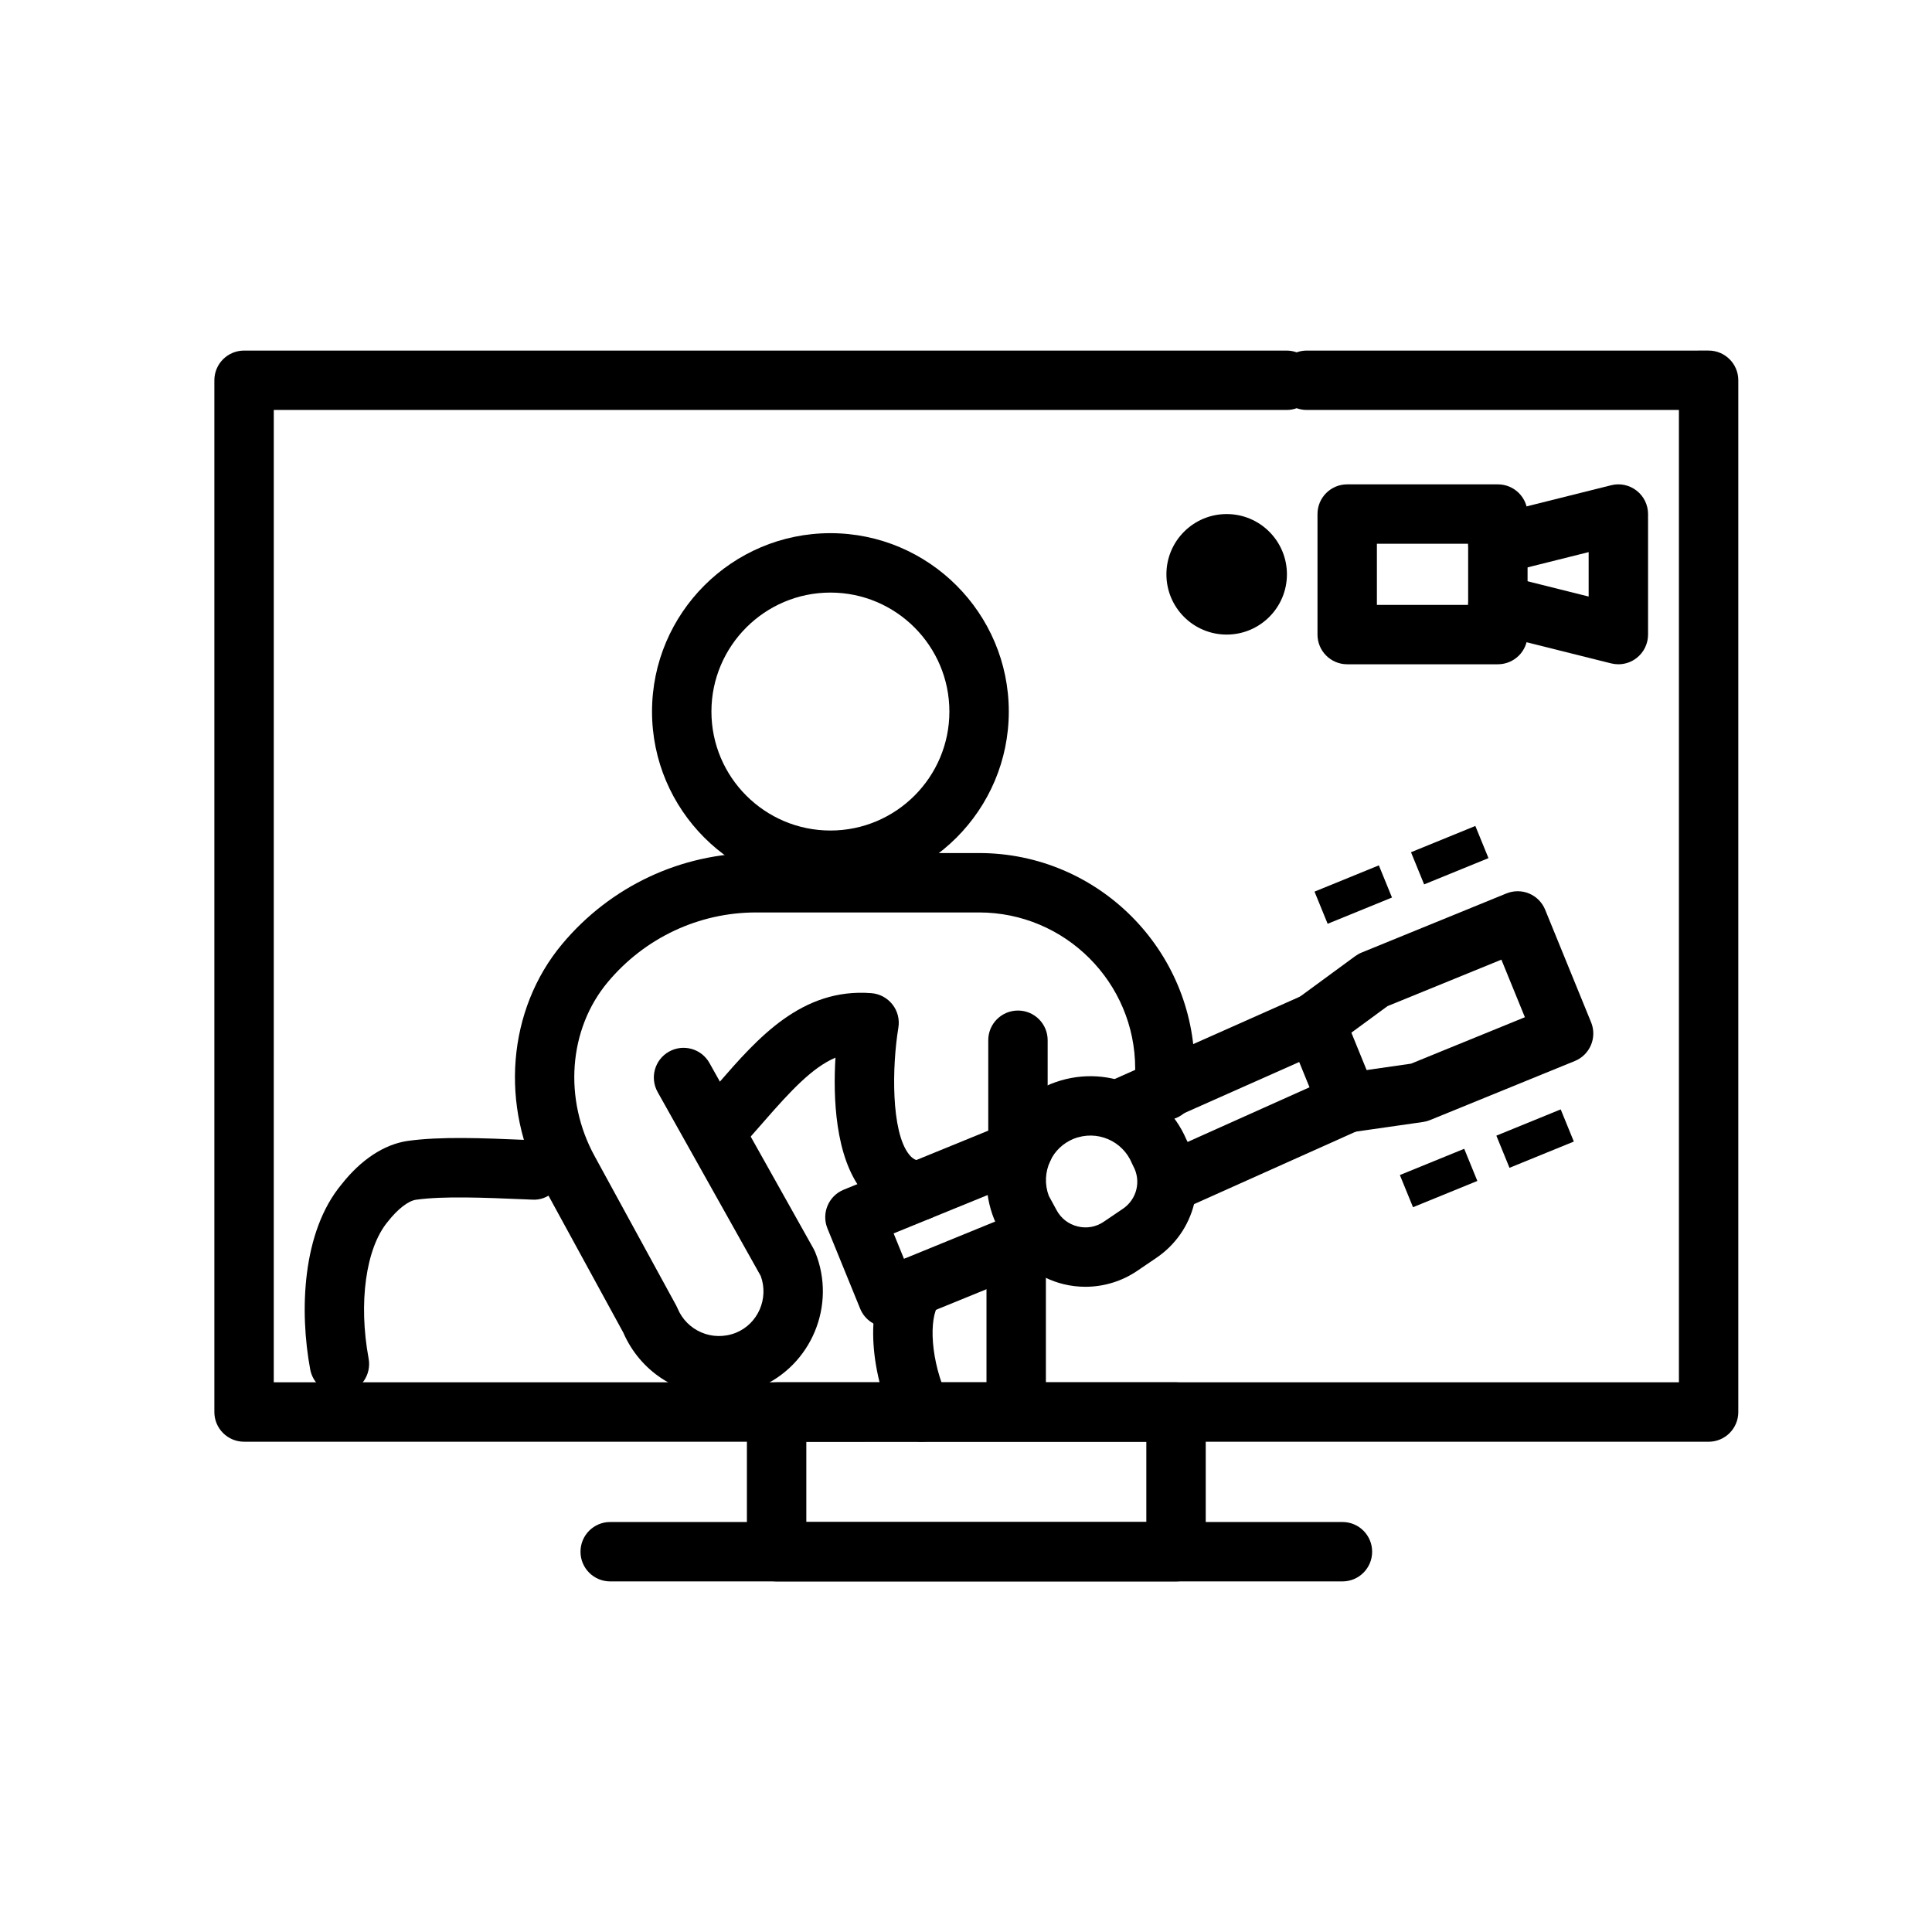
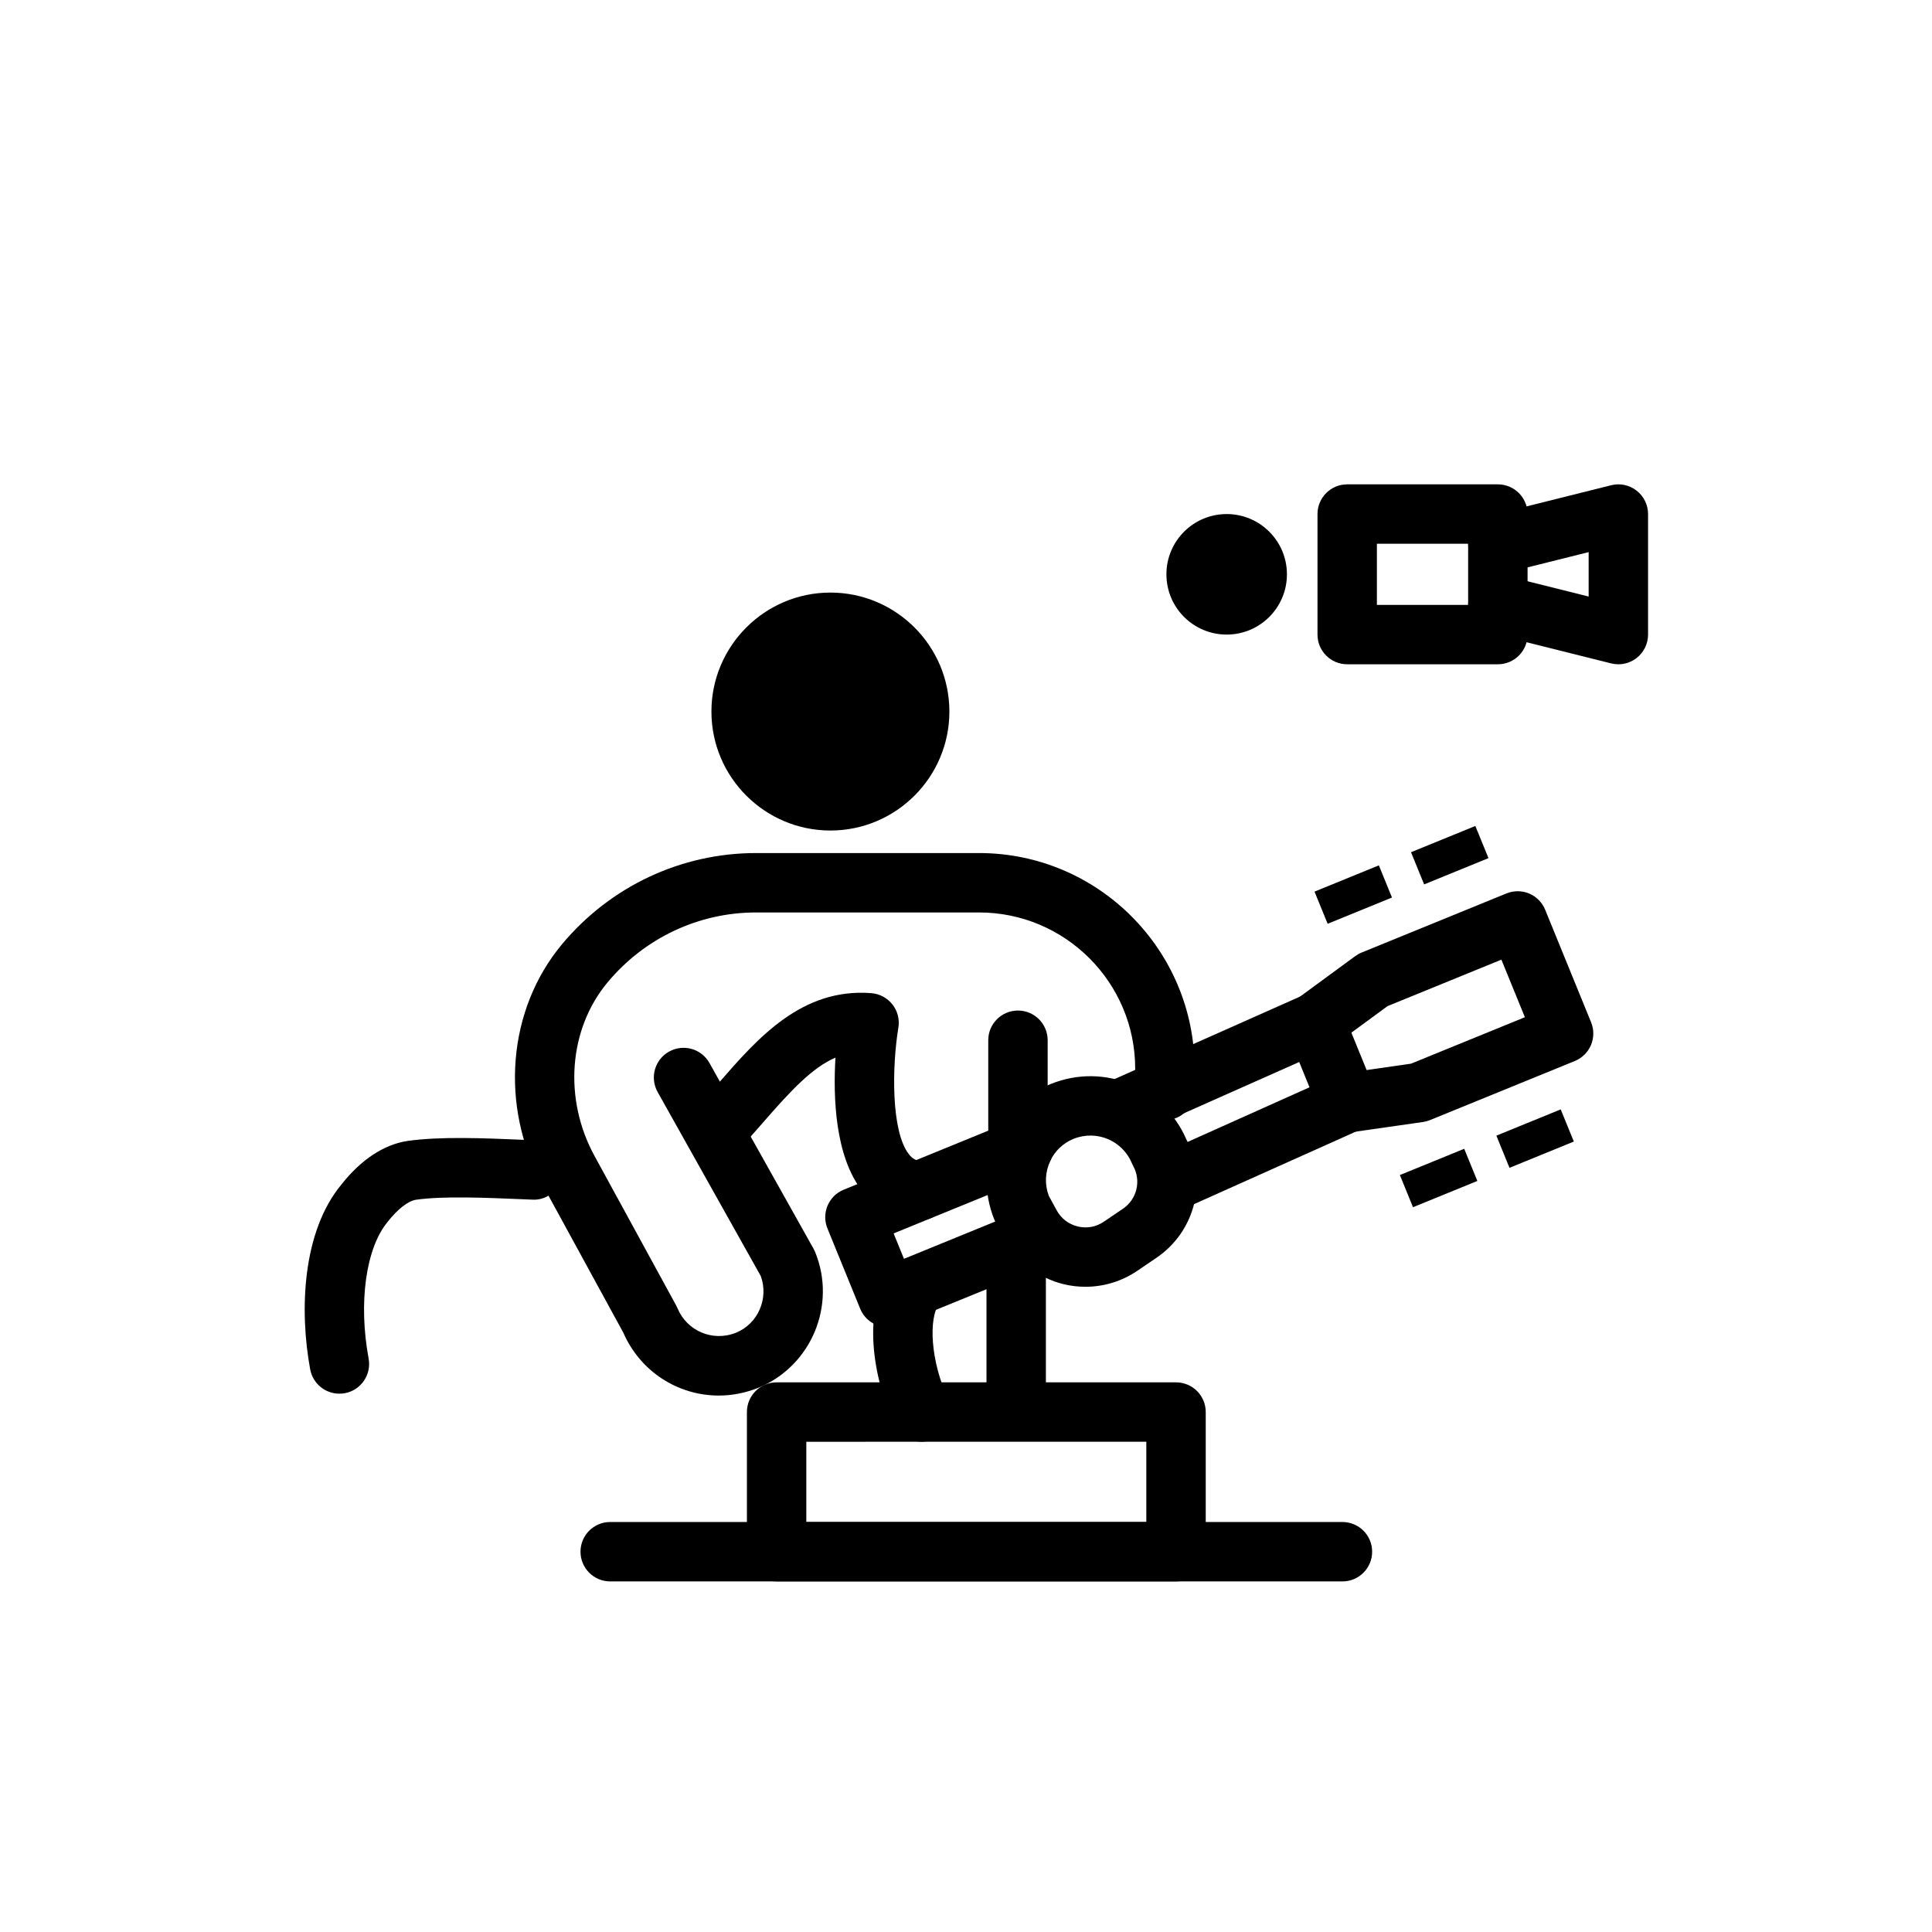
<svg xmlns="http://www.w3.org/2000/svg" fill="#000000" width="800px" height="800px" version="1.1" viewBox="144 144 512 512">
  <g>
-     <path d="m596.8 526.07h-388.12c-4.352 0-7.871-3.519-7.871-7.871v-273.42c0-4.348 3.519-7.871 7.871-7.871h276.28c0.938 0 1.836 0.164 2.668 0.465 0.832-0.301 1.73-0.465 2.668-0.465l106.5-0.004c4.352 0 7.871 3.523 7.871 7.871v273.43c0 4.352-3.523 7.871-7.871 7.871zm-380.25-15.746h372.38v-257.68h-98.629c-0.938 0-1.836-0.164-2.668-0.465-0.832 0.301-1.73 0.465-2.668 0.465h-268.41z" />
    <path d="m455.66 563.09h-105.85c-4.352 0-7.871-3.519-7.871-7.871v-37.008c0-4.352 3.519-7.871 7.871-7.871h105.85c4.352 0 7.871 3.519 7.871 7.871v37.008c0.004 4.352-3.516 7.871-7.867 7.871zm-97.977-15.746h90.105v-21.266l-90.105 0.004z" />
    <path d="m499.76 563.09h-194.05c-4.352 0-7.871-3.519-7.871-7.871s3.519-7.871 7.871-7.871h194.05c4.352 0 7.871 3.519 7.871 7.871 0.004 4.352-3.519 7.871-7.871 7.871z" />
-     <path d="m364.07 379.84c-26.07 0-47.277-21.207-47.277-47.27 0-26.07 21.211-47.273 47.277-47.273 26.07 0 47.27 21.207 47.27 47.273 0 26.066-21.199 47.27-47.27 47.27zm0-78.801c-17.391 0-31.535 14.145-31.535 31.531s14.145 31.527 31.535 31.527c17.383 0 31.527-14.141 31.527-31.527 0-17.383-14.145-31.531-31.527-31.531z" />
+     <path d="m364.07 379.84zm0-78.801c-17.391 0-31.535 14.145-31.535 31.531s14.145 31.527 31.535 31.527c17.383 0 31.527-14.141 31.527-31.527 0-17.383-14.145-31.531-31.527-31.531z" />
    <path d="m388.21 526.07c-2.953 0-5.781-1.66-7.125-4.504-5.859-12.383-8.688-30.551-1.047-41.16 2.535-3.535 7.449-4.336 10.984-1.793 3.527 2.535 4.328 7.457 1.793 10.984-2.691 3.742-2.328 15.02 2.508 25.23 1.859 3.93 0.176 8.625-3.75 10.484-1.09 0.52-2.242 0.758-3.363 0.758z" />
    <path d="m387.62 467.44c-0.199 0-0.406-0.008-0.613-0.023-5.852-0.453-10.879-3.16-14.543-7.832-7.18-9.18-7.688-24.809-7.059-35.301-6.129 2.621-11.793 8.695-19.117 17.105-2.305 2.652-4.613 5.289-6.957 7.75-3 3.168-7.981 3.266-11.125 0.27-3.152-3-3.266-7.981-0.27-11.125 2.184-2.297 4.328-4.758 6.481-7.234 10.316-11.848 22-25.297 40.496-23.855 2.207 0.168 4.234 1.262 5.598 3 1.359 1.73 1.93 3.965 1.566 6.141-1.699 10.285-1.961 27.492 2.789 33.547 0.93 1.191 1.906 1.73 3.352 1.836 4.328 0.332 7.57 4.121 7.242 8.457-0.312 4.129-3.766 7.266-7.84 7.266z" />
    <path d="m233.94 513.34c-3.723 0-7.027-2.644-7.734-6.434-2.859-15.43-2.184-36.406 8.289-49.016 5.152-6.551 11.246-10.594 17.504-11.531 8.766-1.223 19.84-0.762 31.559-0.262l2.043 0.086c4.344 0.176 7.719 3.852 7.535 8.195-0.176 4.344-3.789 7.871-8.195 7.535l-2.051-0.086c-10.484-0.438-21.348-0.906-28.637 0.117-2.074 0.309-4.844 2.445-7.512 5.844-5.812 7.004-7.789 21.504-5.051 36.246 0.793 4.273-2.031 8.387-6.305 9.18-0.484 0.086-0.969 0.125-1.445 0.125z" />
    <path d="m455.49 464.58c-3.012 0-5.883-1.73-7.188-4.652-1.785-3.965-0.008-8.625 3.961-10.402l38.77-17.383-2.731-6.703-43.312 19.258c-3.965 1.777-8.617-0.016-10.395-3.996-1.762-3.973 0.023-8.625 3.996-10.395l50.73-22.551c1.953-0.867 4.176-0.91 6.133-0.113 1.977 0.801 3.551 2.359 4.352 4.328l8.672 21.27c1.605 3.93-0.199 8.426-4.066 10.156l-45.711 20.488c-1.043 0.473-2.137 0.695-3.211 0.695z" />
    <path d="m379.24 495.71c-3.106 0-6.043-1.844-7.289-4.898l-8.672-21.27c-1.637-4.019 0.285-8.609 4.297-10.254l44.648-18.234c4.004-1.652 8.617 0.285 10.254 4.32 1.645 4.027-0.293 8.617-4.32 10.254l-37.34 15.238 2.746 6.734 31.789-12.992c3.996-1.668 8.625 0.262 10.27 4.289 1.652 4.019-0.27 8.625-4.289 10.27l-39.145 15.969c-0.965 0.391-1.965 0.574-2.949 0.574z" />
    <path d="m501.22 444.11c-3.852 0-7.219-2.828-7.789-6.75-0.613-4.305 2.375-8.293 6.672-8.918l17.836-2.559 30.172-12.309-6.227-15.258-30.172 12.316-14.523 10.656c-3.519 2.566-8.441 1.805-11.008-1.691-2.566-3.512-1.812-8.434 1.691-11.008l15.305-11.223c0.523-0.379 1.082-0.695 1.684-0.938l38.359-15.66c1.945-0.785 4.113-0.781 6.027 0.031 1.922 0.809 3.445 2.348 4.234 4.281l12.176 29.836c0.793 1.938 0.777 4.106-0.031 6.027-0.809 1.922-2.352 3.453-4.281 4.234l-38.359 15.652c-0.602 0.246-1.223 0.414-1.852 0.508l-18.781 2.691c-0.387 0.055-0.762 0.078-1.133 0.078z" />
    <path d="m492.36 380.29 17.051-6.961 3.481 8.523-17.051 6.961z" />
    <path d="m517.93 369.85 17.051-6.961 3.481 8.523-17.051 6.961z" />
    <path d="m514.98 455.4 17.051-6.961 3.481 8.523-17.051 6.961z" />
    <path d="m540.55 444.96 17.051-6.961 3.481 8.523-17.051 6.961z" />
    <path d="m334.52 513.84c-11.031 0-20.918-6.519-25.324-16.652l-21.387-39.16c-11.43-20.785-9.363-46.449 5.16-63.832 12.816-15.332 31.543-24.129 51.391-24.129h59.102c31.496 0 57.117 25.621 57.117 57.117v5.812c0 4.352-3.519 7.871-7.871 7.871-4.352 0-7.871-3.519-7.871-7.871v-5.812c0-22.812-18.559-41.375-41.375-41.375h-59.102c-15.168 0-29.496 6.734-39.305 18.477-10.402 12.449-11.777 31-3.438 46.168l21.586 39.523c0.129 0.246 0.254 0.5 0.359 0.754 2.43 5.867 9.18 8.973 15.512 6.449 5.816-2.391 8.715-9.078 6.531-15.027l-27.32-48.746c-2.129-3.797-0.777-8.594 3.012-10.715 3.82-2.129 8.602-0.77 10.715 3.012l27.59 49.23c0.16 0.285 0.301 0.578 0.422 0.875 5.734 14.059-1.008 30.188-15.027 35.961-3.402 1.363-7 2.07-10.477 2.07z" />
    <path d="m431.63 485.01c-1.93 0-3.867-0.23-5.766-0.691-6.68-1.629-12.391-6.019-15.676-12.062l-2.32-4.273c-0.137-0.254-0.262-0.523-0.367-0.793-2.906-7.125-2.707-15.207 0.555-22.164 2.805-6.156 7.949-11.07 14.445-13.777 14.406-5.781 30.043 1.199 35.848 14.605 5.789 11.039 2.406 24.531-7.965 31.535l-5.043 3.422c-4.078 2.762-8.867 4.199-13.711 4.199zm-9.695-24.117 2.09 3.844c1.188 2.176 3.16 3.699 5.566 4.281 2.406 0.594 4.867 0.152 6.918-1.246l5.051-3.422h0.008c3.723-2.523 4.906-7.387 2.754-11.324-0.129-0.246-0.254-0.5-0.359-0.754-2.43-5.867-9.188-8.98-15.512-6.449-2.715 1.129-4.922 3.207-6.106 5.805-1.402 2.992-1.531 6.246-0.41 9.266z" />
    <path d="m413.3 523.67c-4.352 0-7.871-3.519-7.871-7.871v-41.883c0-4.352 3.519-7.871 7.871-7.871 4.352 0 7.871 3.519 7.871 7.871v41.883c0 4.352-3.519 7.871-7.871 7.871z" />
    <path d="m413.77 456.75c-4.352 0-7.871-3.519-7.871-7.871v-29.203c0-4.352 3.519-7.871 7.871-7.871 4.352 0 7.871 3.519 7.871 7.871v29.203c0.004 4.352-3.519 7.871-7.871 7.871z" />
    <path d="m485.05 296.2c0 8.82-7.148 15.969-15.969 15.969-8.82 0-15.969-7.148-15.969-15.969 0-8.82 7.148-15.969 15.969-15.969 8.82 0 15.969 7.148 15.969 15.969" />
    <path d="m540.95 320.04h-39.93c-4.352 0-7.871-3.523-7.871-7.871v-31.938c0-4.348 3.519-7.871 7.871-7.871h39.93c4.352 0 7.871 3.523 7.871 7.871v31.938c0 4.348-3.519 7.871-7.871 7.871zm-32.059-15.742h24.184v-16.195h-24.184z" />
    <path d="m572.88 320.04c-0.637 0-1.277-0.078-1.906-0.234l-31.934-7.984c-4.219-1.055-6.789-5.328-5.727-9.547 1.055-4.215 5.32-6.809 9.539-5.727l22.156 5.539v-11.773l-22.156 5.539c-4.211 1.07-8.488-1.516-9.539-5.727-1.062-4.219 1.508-8.496 5.727-9.547l31.934-7.984c2.336-0.602 4.836-0.062 6.75 1.434 1.914 1.492 3.027 3.777 3.027 6.203v31.938c0 2.426-1.113 4.711-3.027 6.203-1.398 1.094-3.106 1.668-4.844 1.668z" />
  </g>
</svg>